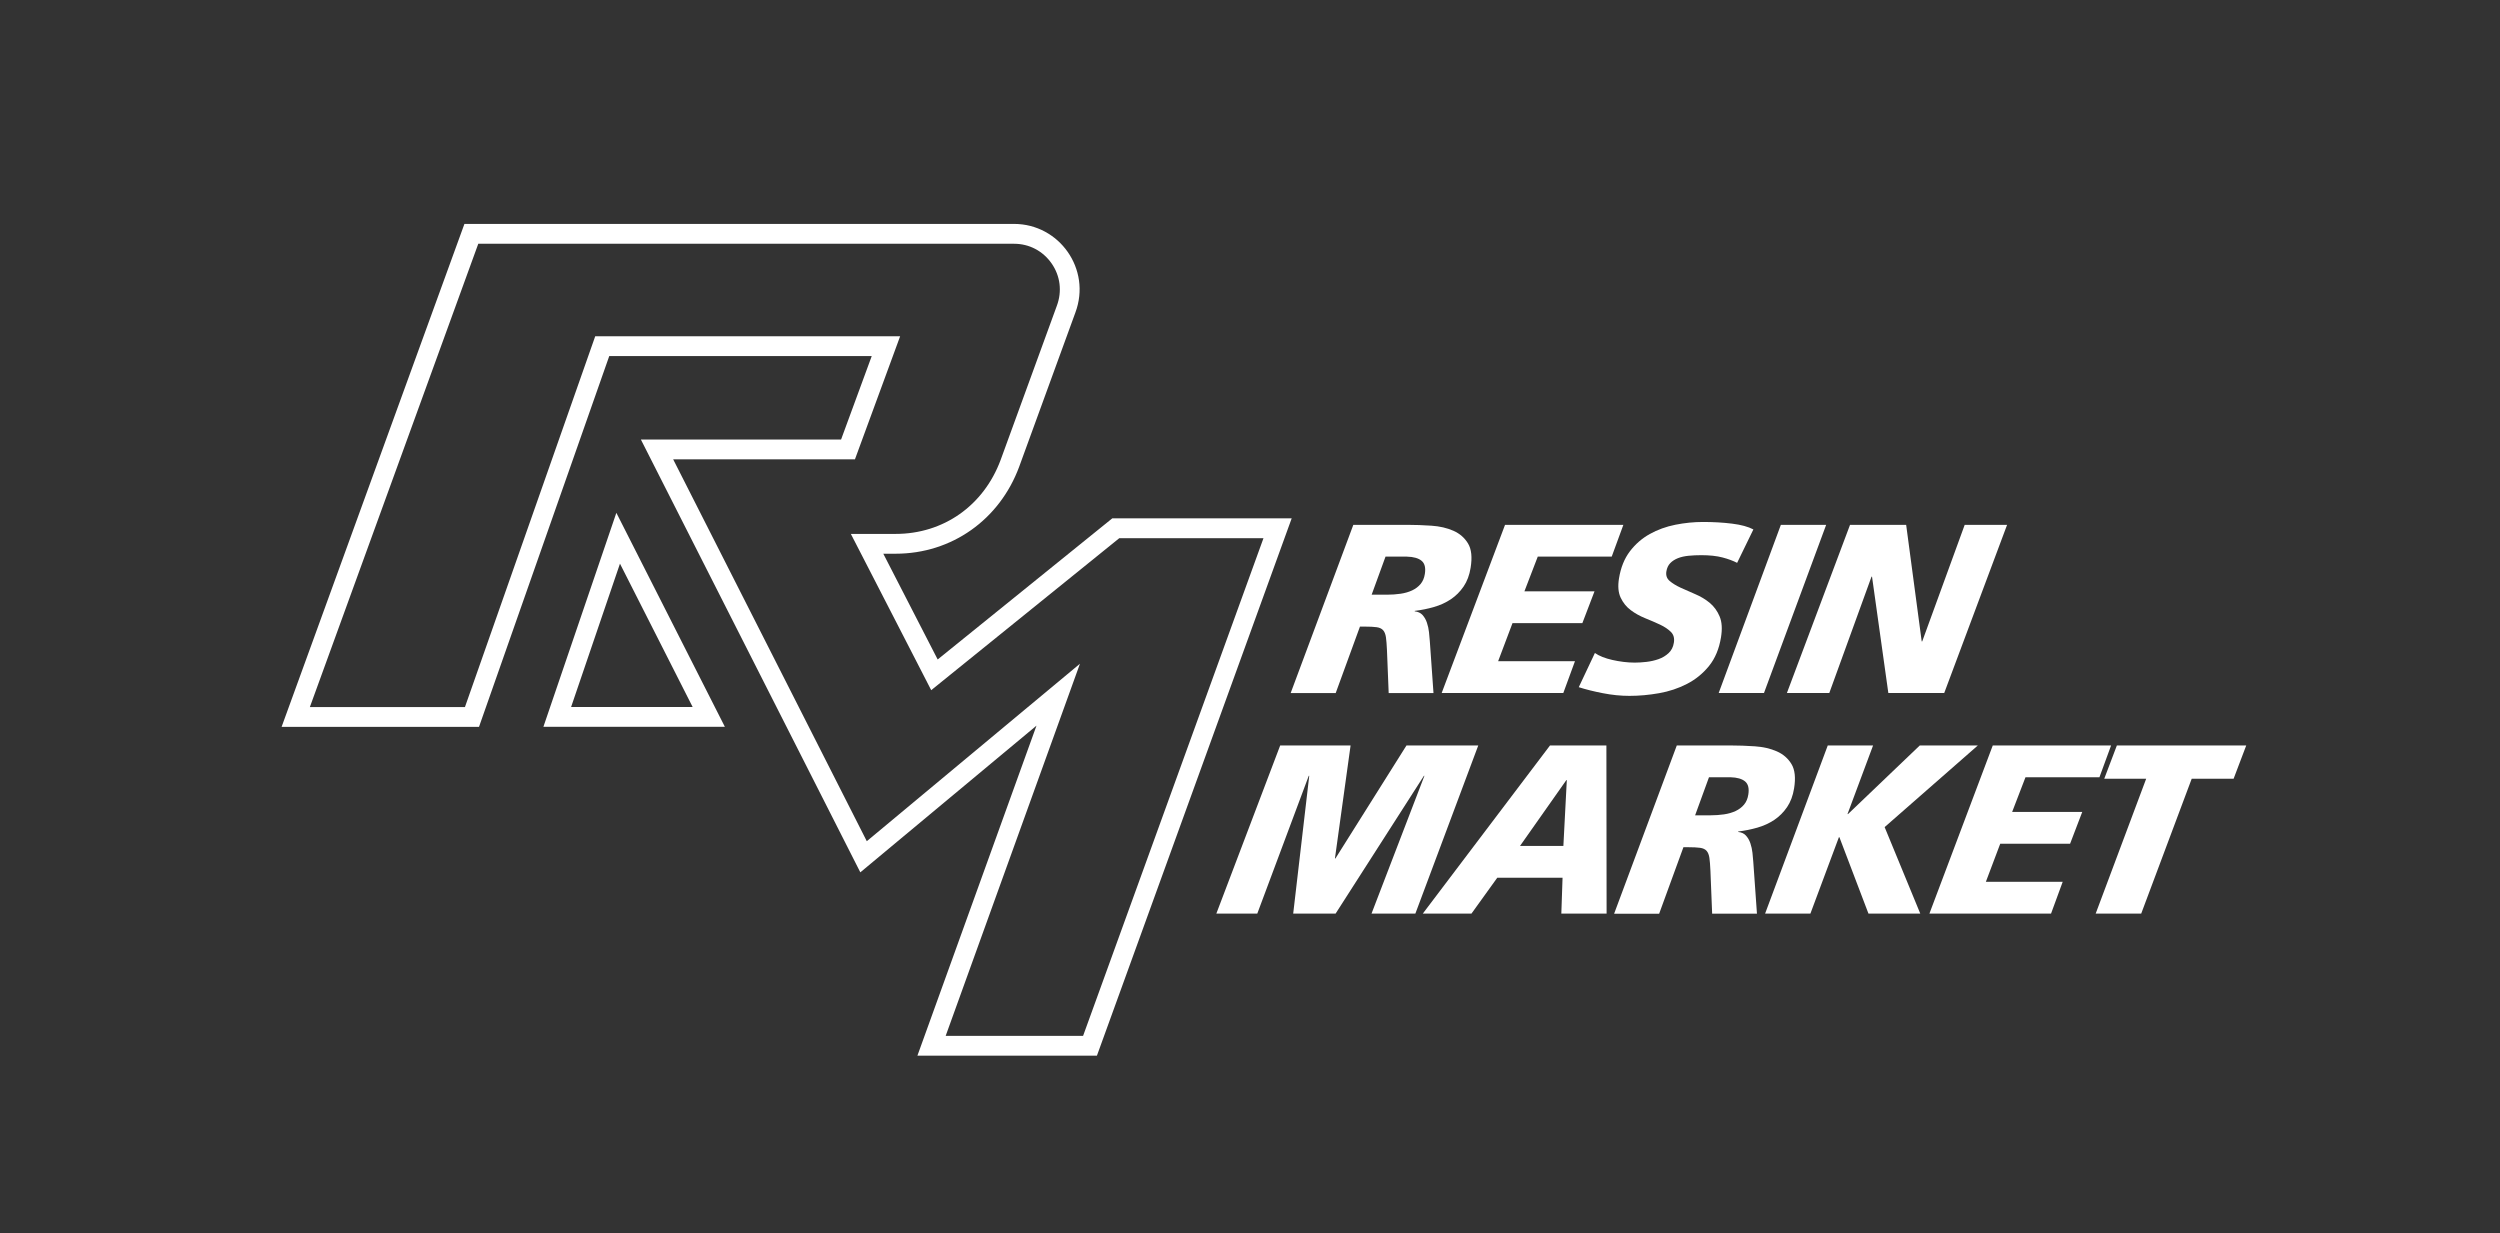
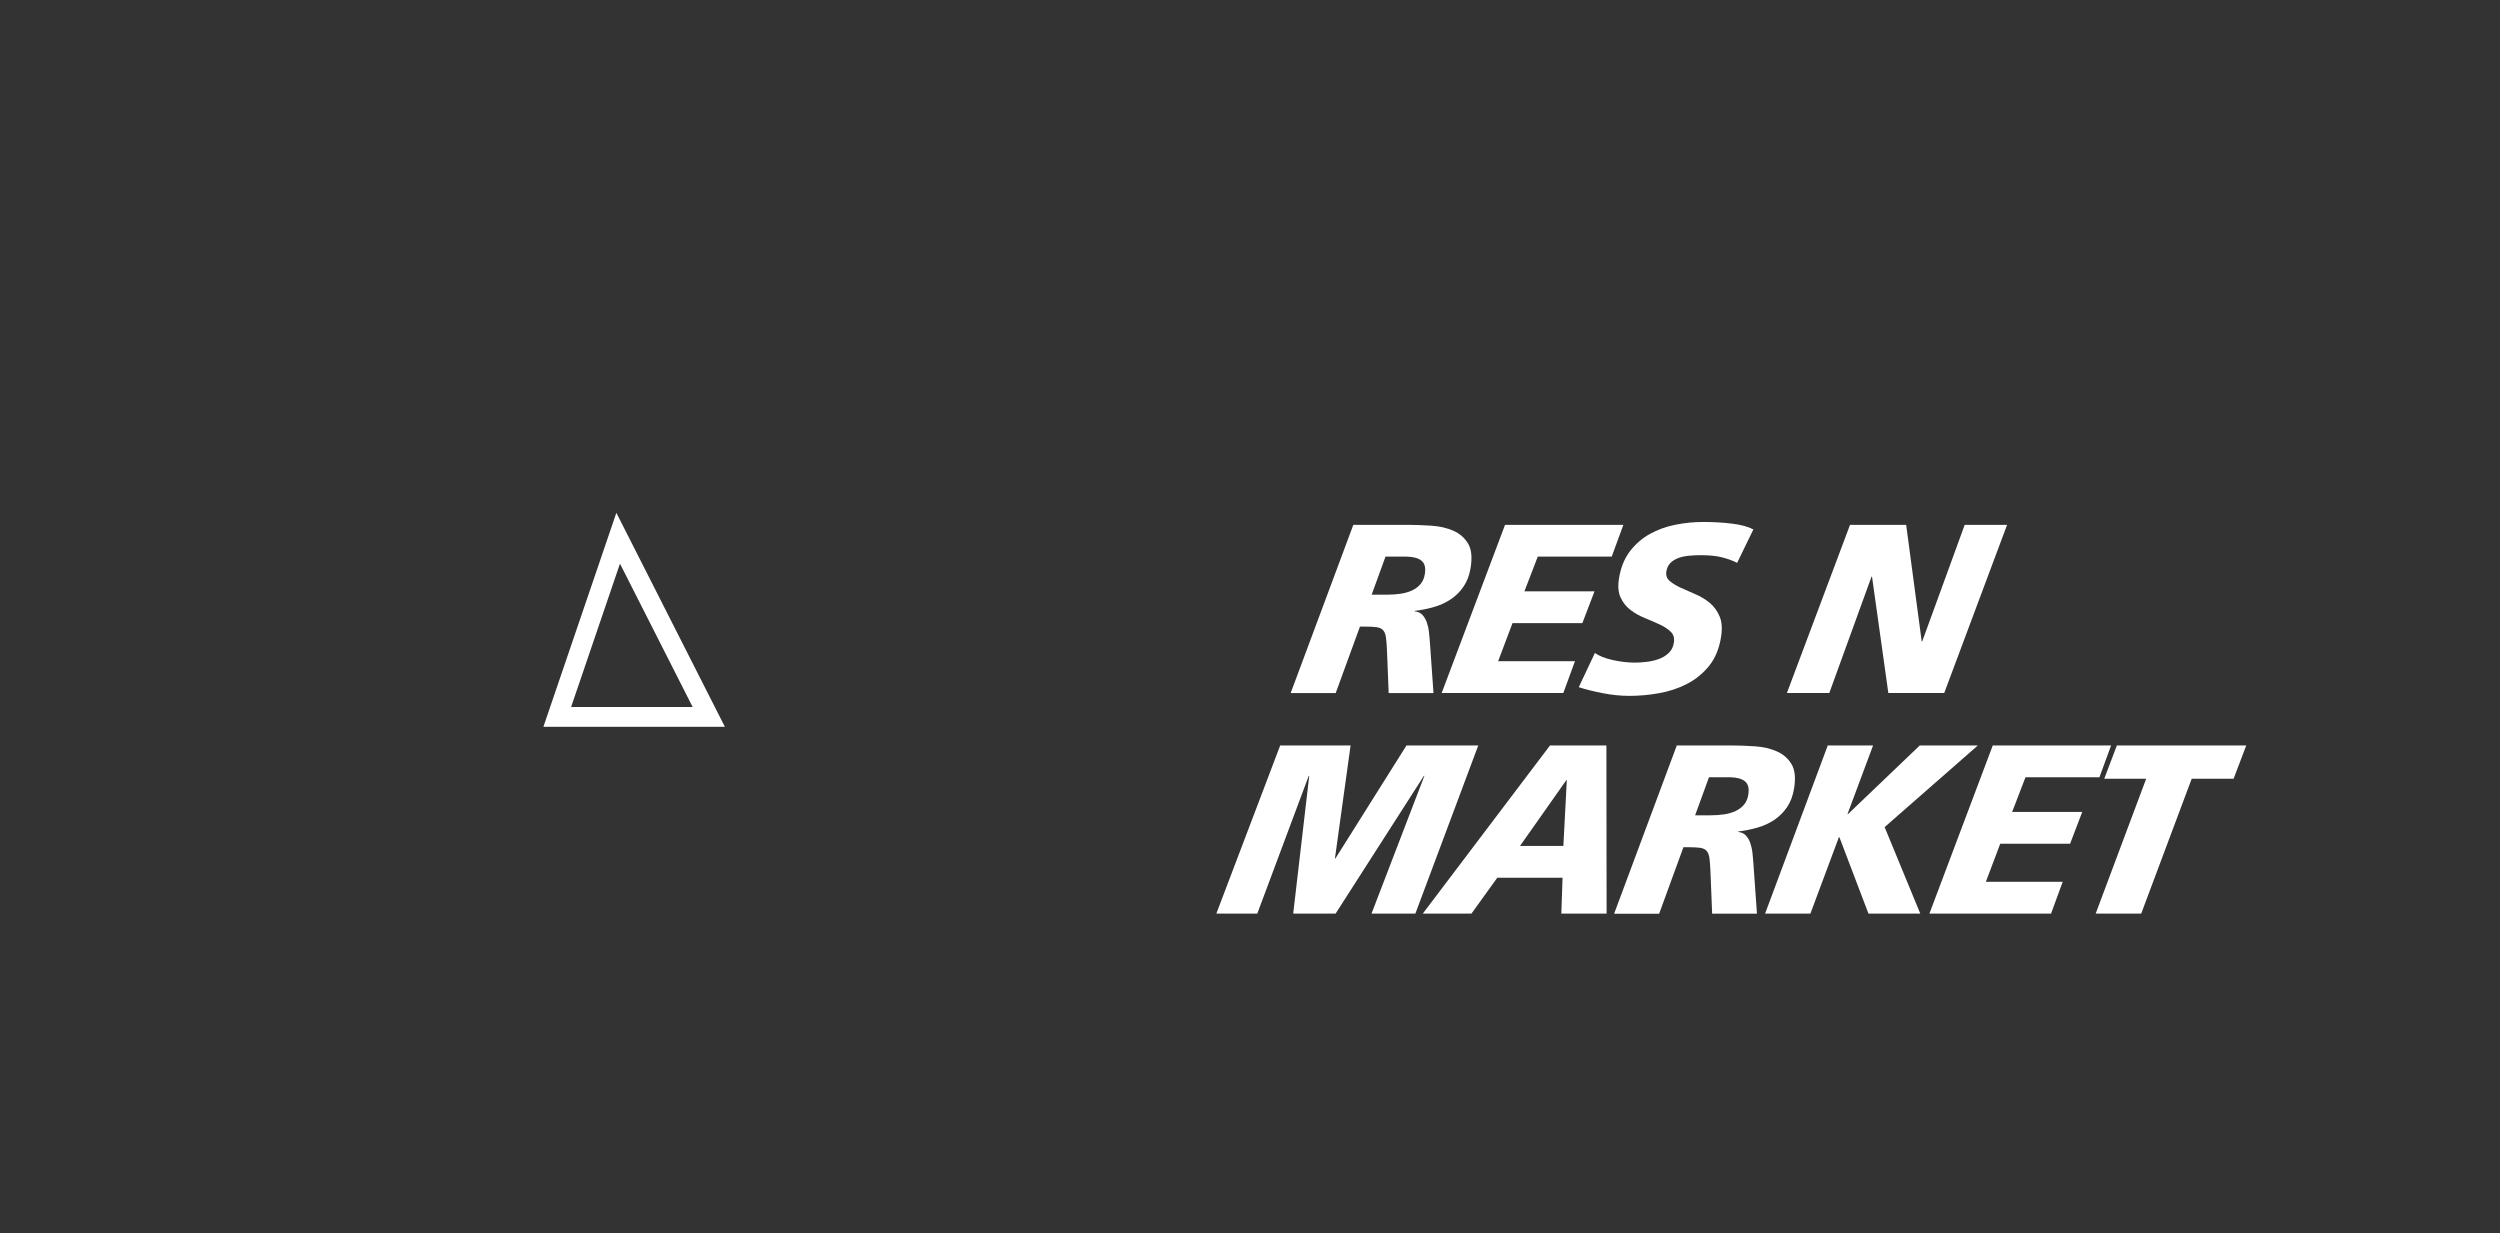
<svg xmlns="http://www.w3.org/2000/svg" id="Layer_2" viewBox="0 0 757.19 373.44">
  <rect x="0" y="0" width="757.19" height="373.44" fill="#333333" stroke="none" />
  <defs>
    <style>.cls-1{fill:none;}.cls-2{fill:#fff;}</style>
  </defs>
  <g id="Layer_1-2">
    <g>
      <rect class="cls-1" width="757.19" height="373.44" />
      <g>
        <g>
          <path class="cls-2" d="M409.88,158.96h16.27c2.43,0,4.9,.09,7.4,.26,2.5,.17,4.71,.68,6.64,1.53,1.93,.85,3.41,2.14,4.45,3.87,1.04,1.73,1.29,4.17,.78,7.33-.36,2.24-1.07,4.13-2.13,5.69-1.06,1.56-2.35,2.84-3.87,3.87-1.53,1.02-3.24,1.8-5.12,2.34-1.88,.54-3.82,.93-5.8,1.17l-.03,.14c1,.1,1.79,.46,2.37,1.1s1.03,1.41,1.34,2.34c.31,.92,.52,1.88,.63,2.88s.19,1.91,.25,2.74l1.11,15.69h-13.57l-.52-12.99c-.07-1.65-.18-2.96-.31-3.9-.14-.95-.43-1.67-.86-2.15s-1.09-.79-1.97-.91-2.07-.18-3.58-.18h-1.46l-7.35,20.14h-13.64l18.97-50.93Zm5.55,21.16h4.6c1.46,0,2.85-.1,4.17-.29s2.49-.54,3.52-1.02c1.03-.49,1.87-1.13,2.54-1.93,.67-.8,1.1-1.81,1.29-3.03,.3-1.85-.02-3.18-.96-3.98-.94-.8-2.43-1.23-4.46-1.28h-6.49l-4.2,11.53Z" />
          <path class="cls-2" d="M455.85,158.96h35.83l-3.53,9.63h-22.4l-4.04,10.51h21.23l-3.68,9.63h-21.16l-4.35,11.53h23.27l-3.53,9.63h-36.84l19.19-50.93Z" />
          <path class="cls-2" d="M526.14,170.48c-1.21-.63-2.69-1.18-4.44-1.64-1.75-.46-3.89-.69-6.42-.69-1.36,0-2.65,.06-3.86,.18-1.21,.12-2.29,.36-3.22,.73-.93,.37-1.71,.87-2.32,1.5-.61,.63-1,1.46-1.17,2.48-.2,1.22,.13,2.19,.99,2.92s1.96,1.41,3.32,2.04,2.85,1.29,4.46,1.97c1.62,.68,3.07,1.56,4.36,2.62,1.28,1.07,2.28,2.43,2.98,4.09,.71,1.66,.85,3.77,.43,6.35-.57,3.5-1.78,6.4-3.63,8.68-1.85,2.28-4.08,4.1-6.68,5.43-2.6,1.34-5.42,2.28-8.44,2.81-3.03,.54-6.03,.81-8.99,.81-2.63,0-5.31-.27-8.05-.81-2.73-.53-5.17-1.14-7.29-1.82l4.89-10.36c.61,.44,1.37,.84,2.28,1.2s1.91,.67,2.99,.91c1.08,.25,2.2,.44,3.37,.59,1.17,.14,2.31,.22,3.43,.22s2.25-.08,3.54-.22c1.29-.15,2.51-.43,3.68-.84,1.16-.41,2.17-1.02,3.03-1.82,.86-.8,1.4-1.86,1.6-3.17,.22-1.36-.09-2.46-.93-3.28s-1.94-1.56-3.29-2.19c-1.35-.63-2.85-1.28-4.47-1.93-1.62-.66-3.08-1.47-4.38-2.45-1.3-.97-2.31-2.22-3.04-3.76-.73-1.53-.9-3.49-.51-5.87,.53-3.26,1.63-5.98,3.29-8.17,1.67-2.19,3.68-3.94,6.03-5.25,2.36-1.31,4.94-2.25,7.75-2.81,2.82-.56,5.61-.84,8.38-.84,3.16,0,6.1,.17,8.82,.51,2.72,.34,4.86,.92,6.43,1.75l-4.93,10.14Z" />
-           <path class="cls-2" d="M539.39,158.96h13.71l-18.83,50.93h-13.72l18.83-50.93Z" />
          <path class="cls-2" d="M560.33,158.96h17l4.71,35.31h.15l12.87-35.31h12.84l-19.04,50.93h-16.93l-4.94-35.24h-.15l-12.79,35.24h-12.84l19.12-50.93Z" />
        </g>
        <g>
          <path class="cls-2" d="M387.76,225.78h21.3l-4.74,34.22h.15l21.52-34.22h21.74l-19.05,50.93h-13.28l16.02-41.73h-.15l-26.75,41.73h-12.84l4.86-41.73h-.15l-15.59,41.73h-12.4l19.34-50.93Z" />
          <path class="cls-2" d="M469.47,225.78h17.07l.06,50.93h-13.71l.37-10.87h-19.77l-7.82,10.87h-14.74l38.53-50.93Zm5.08,10.51h-.15l-14.02,19.92h13.13l1.04-19.92Z" />
          <path class="cls-2" d="M507.85,225.78h16.27c2.43,0,4.9,.09,7.4,.26,2.5,.17,4.71,.68,6.64,1.53,1.93,.85,3.41,2.14,4.45,3.87,1.04,1.73,1.29,4.17,.78,7.33-.36,2.24-1.07,4.13-2.13,5.69-1.06,1.56-2.35,2.84-3.87,3.87-1.53,1.02-3.24,1.8-5.12,2.34-1.88,.54-3.82,.93-5.8,1.17l-.03,.14c1,.1,1.79,.46,2.37,1.1s1.03,1.41,1.34,2.34c.31,.92,.52,1.88,.63,2.88s.19,1.91,.25,2.74l1.11,15.69h-13.57l-.52-12.99c-.07-1.65-.18-2.96-.31-3.9-.14-.95-.43-1.67-.86-2.15s-1.09-.79-1.97-.91-2.07-.18-3.58-.18h-1.46l-7.35,20.14h-13.64l18.97-50.93Zm5.55,21.16h4.6c1.46,0,2.85-.1,4.17-.29s2.49-.54,3.52-1.02c1.03-.49,1.87-1.13,2.54-1.93,.67-.8,1.1-1.81,1.29-3.03,.3-1.85-.02-3.18-.96-3.98-.94-.8-2.43-1.23-4.46-1.28h-6.49l-4.2,11.53Z" />
          <path class="cls-2" d="M553.59,225.78h13.72l-7.75,20.79h.15l21.75-20.79h17.58l-28.23,24.73,10.79,26.19h-15.69l-8.8-23.13h-.15l-8.63,23.13h-13.72l18.98-50.93Z" />
          <path class="cls-2" d="M603.57,225.78h35.83l-3.53,9.63h-22.4l-4.04,10.51h21.23l-3.68,9.63h-21.16l-4.35,11.53h23.27l-3.53,9.63h-36.84l19.19-50.93Z" />
          <path class="cls-2" d="M650.02,235.85h-12.69l3.82-10.07h39.18l-3.82,10.07h-12.69l-15.3,40.86h-13.79l15.3-40.86Z" />
        </g>
        <g>
-           <path class="cls-2" d="M307.14,73.83c4.59,0,8.74,2.18,11.38,5.98,2.62,3.78,3.2,8.43,1.57,12.81l-17.02,46.68c-5.13,13.83-17.31,22.41-31.8,22.41h-13.57l4.5,8.74,16.47,32.03,3.37,6.56,5.74-4.64,51.23-41.4h43.67l-54.64,150.74h-41.62l33.17-91.92,7.5-20.79-16.99,14.14-47.57,39.61-58.64-115.65h55.05l1.44-3.93,9.29-25.29,2.96-8.07h-92.35l-1.41,4.01-38.05,108.3h-46.97l51.01-140.32h162.27m0-6H140.66l-55.37,152.32h59.79l39.45-112.31h79.5l-9.29,25.29h-60.63l66.46,131.08,53.36-44.43-36.07,99.96h54.37l58.99-162.74h-54.34l-52.88,42.74-16.47-32.03h3.73c17.03,0,31.49-10.32,37.42-26.33l17.03-46.72c4.9-13.16-4.9-26.84-18.58-26.84h0Z" />
          <path class="cls-2" d="M187.78,170.73l22.01,43.41h-36.82l14.8-43.41m-1.09-15.41l-22.1,64.82h54.97l-32.87-64.82h0Z" />
        </g>
      </g>
    </g>
  </g>
</svg>